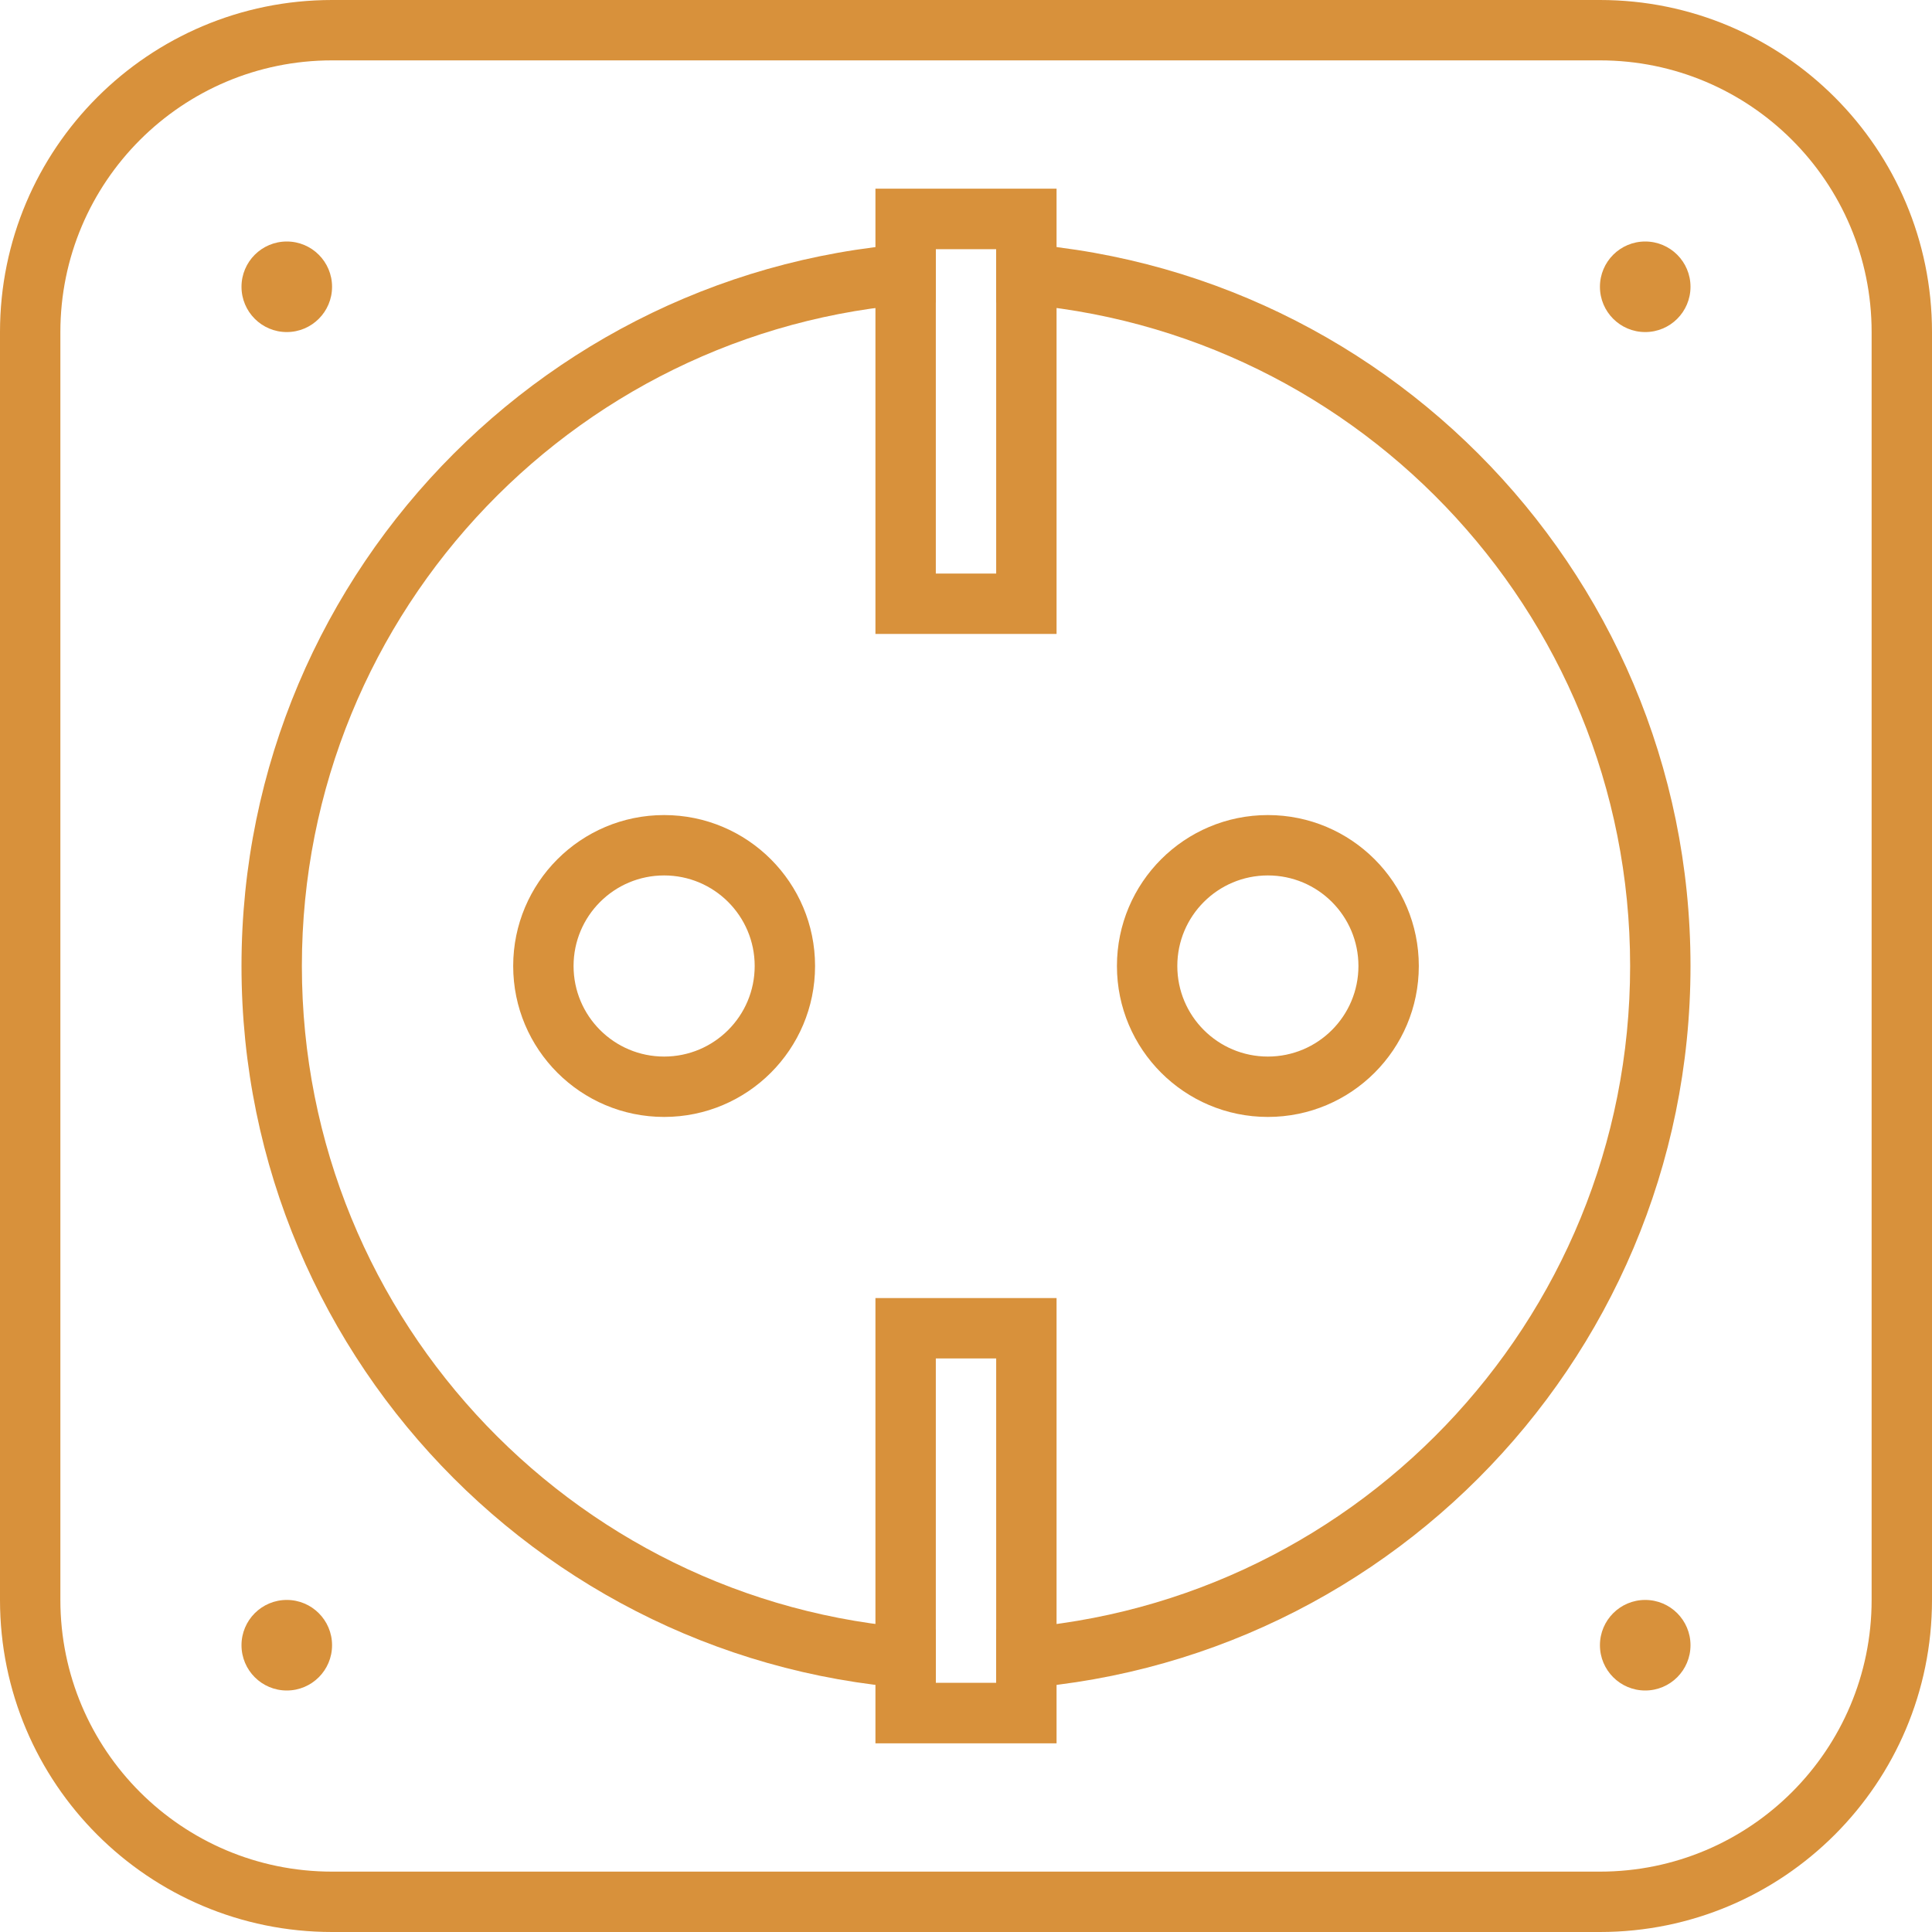
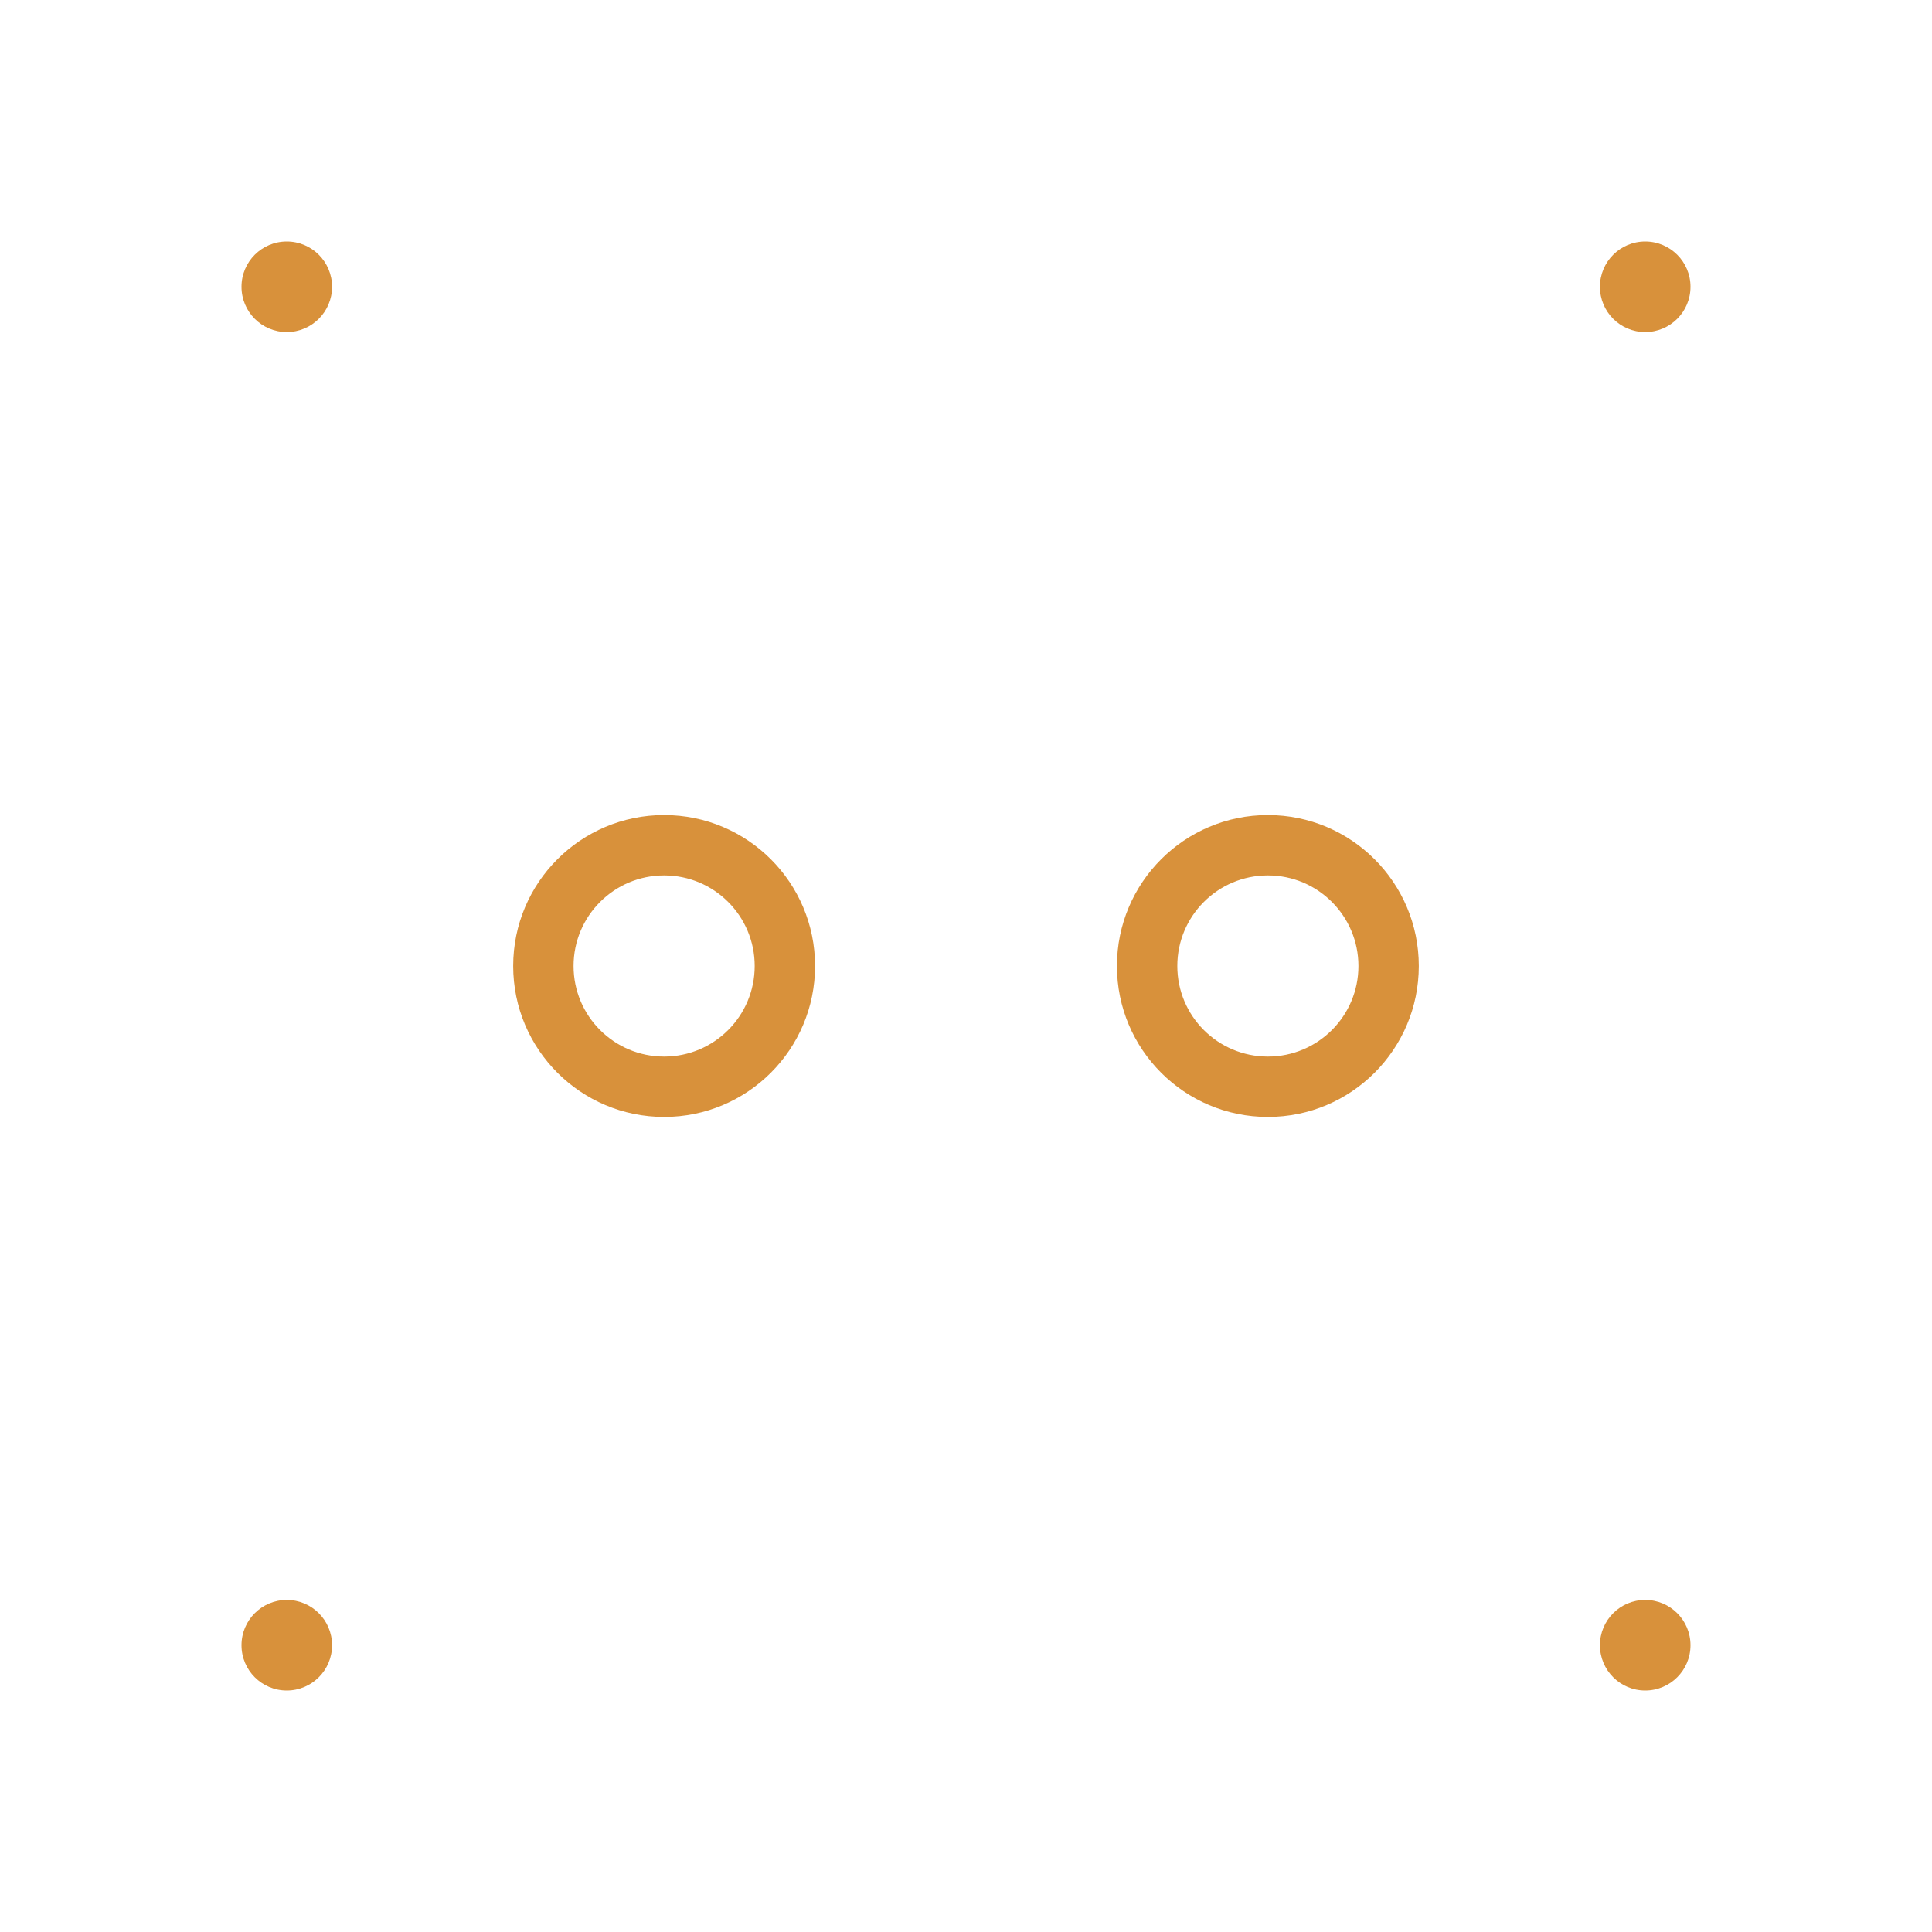
<svg xmlns="http://www.w3.org/2000/svg" xmlns:xlink="http://www.w3.org/1999/xlink" width="256" height="256" viewBox="0 0 256 256">
  <defs>
-     <polygon id="a" points="0 256 256 256 256 0 0 0" />
-   </defs>
+     </defs>
  <g fill="none" fill-rule="evenodd">
    <g fill="#D8913B" fill-rule="nonzero">
-       <path d="M212,0 L44,0 C19.7,0 0,19.7 0,44 L0,212 C0,236.3 19.7,256 44,256 L212,256 C236.3,256 256,236.3 256,212 L256,44 C256,19.7 236.3,0 212,0 Z M44,8 L212,8 C231.882,8 248,24.118 248,44 L248,212 C248,231.882 231.882,248 212,248 L44,248 C24.118,248 8,231.882 8,212 L8,44 C8,24.118 24.118,8 44,8 Z" />
-       <path d="M128,32 C181.019,32 224,74.981 224,128 C224,181.019 181.019,224 128,224 C74.981,224 32,181.019 32,128 C32,74.981 74.981,32 128,32 Z M132,33 L124,33 L124,40.089 C77.256,42.181 40,80.74 40,128 C40,175.26 77.256,213.819 124,215.911 L124,223 L132,223 L132.001,215.911 C178.745,213.819 216,175.26 216,128 C216,80.74 178.745,42.181 132.001,40.089 L132,33 Z" />
      <path d="M88 108C76.954 108 68 116.954 68 128 68 139.046 76.954 148 88 148 99.046 148 108 139.046 108 128 108 116.954 99.046 108 88 108ZM88 116C94.628 116 100 121.372 100 128 100 134.628 94.628 140 88 140 81.372 140 76 134.628 76 128 76 121.372 81.372 116 88 116ZM168 108C156.954 108 148 116.954 148 128 148 139.046 156.954 148 168 148 179.046 148 188 139.046 188 128 188 116.954 179.046 108 168 108ZM168 116C174.628 116 180 121.372 180 128 180 134.628 174.628 140 168 140 161.372 140 156 134.628 156 128 156 121.372 161.372 116 168 116Z" />
    </g>
    <path fill="#D8913B" d="M38 44C34.686 44 32 41.314 32 38 32 34.686 34.686 32 38 32 41.314 32 44 34.686 44 38 44 41.314 41.314 44 38 44ZM218 44C214.686 44 212 41.314 212 38 212 34.686 214.686 32 218 32 221.314 32 224 34.686 224 38 224 41.314 221.314 44 218 44ZM218 224C214.686 224 212 221.314 212 218 212 214.686 214.686 212 218 212 221.314 212 224 214.686 224 218 224 221.314 221.314 224 218 224ZM38 224C34.686 224 32 221.314 32 218 32 214.686 34.686 212 38 212 41.314 212 44 214.686 44 218 44 221.314 41.314 224 38 224Z" />
    <mask id="b" fill="#fff">
      <use xlink:href="#a" />
    </mask>
-     <path fill="#D8913B" fill-rule="nonzero" d="M140 172 116 172 116 231 140 231 140 172ZM132 180 132 223 124 223 124 180 132 180ZM140 25 116 25 116 84 140 84 140 25ZM132 33 132 76 124 76 124 33 132 33Z" mask="url(#b)" />
  </g>
</svg>